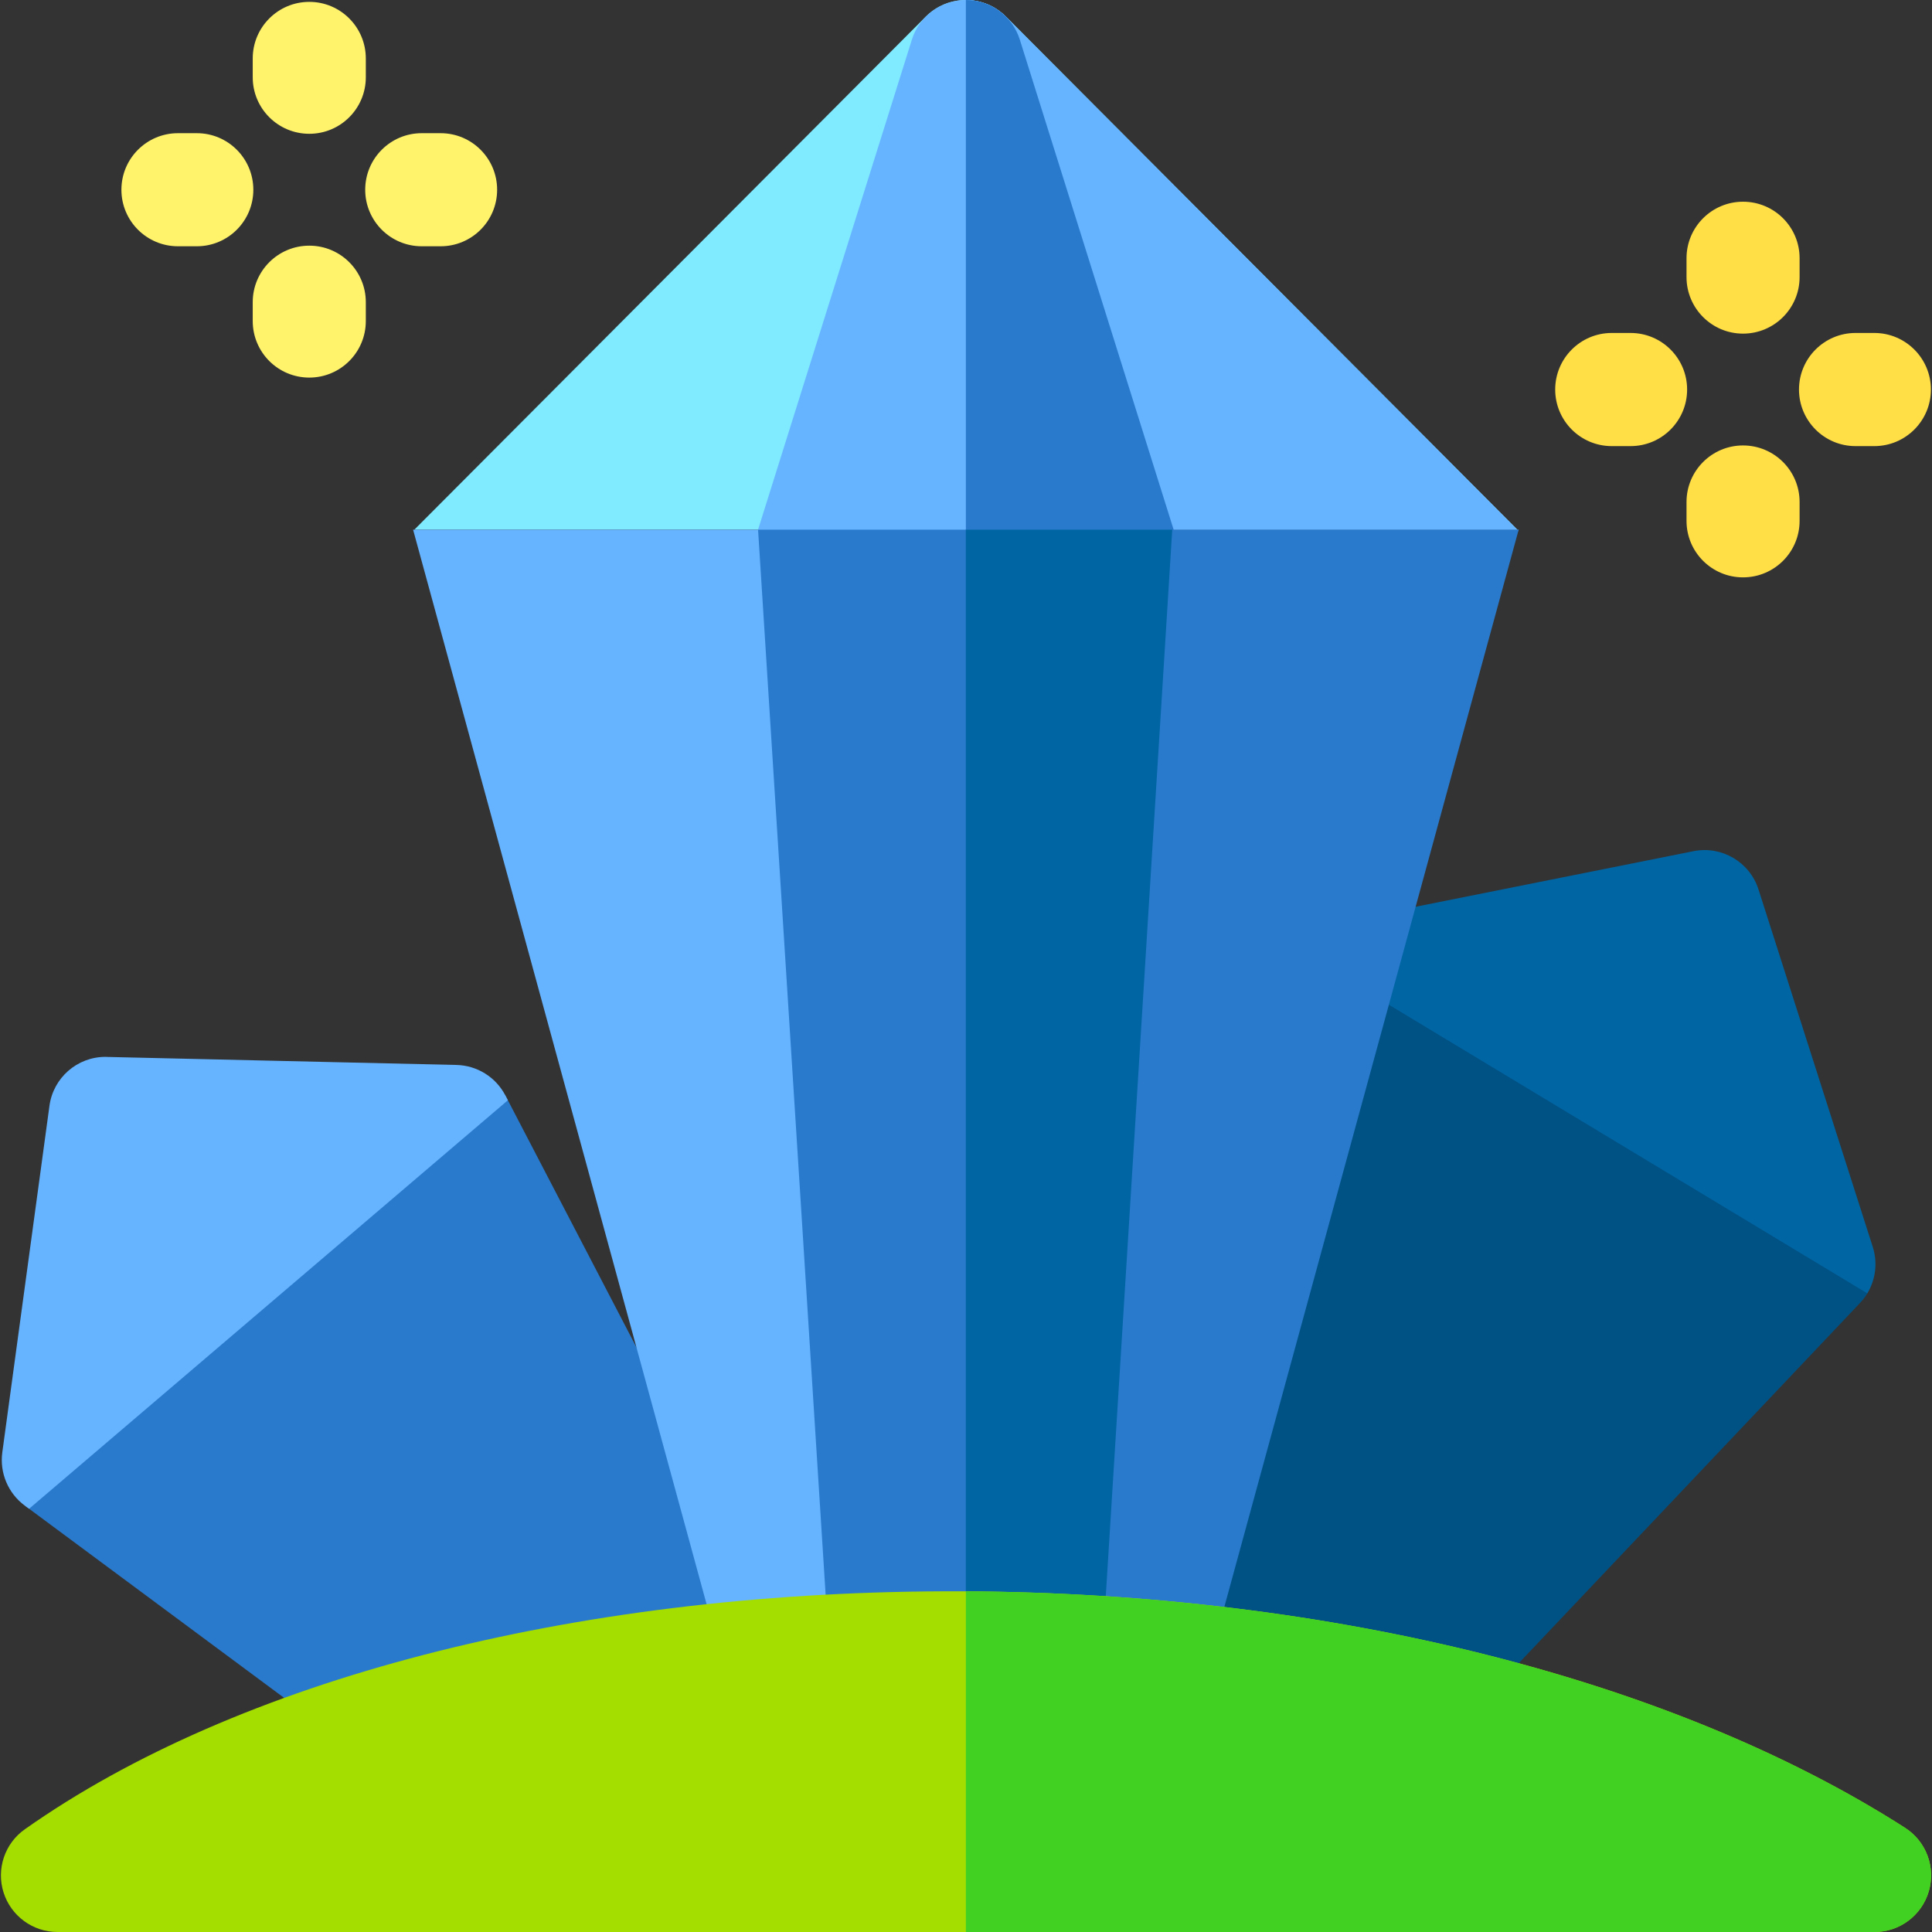
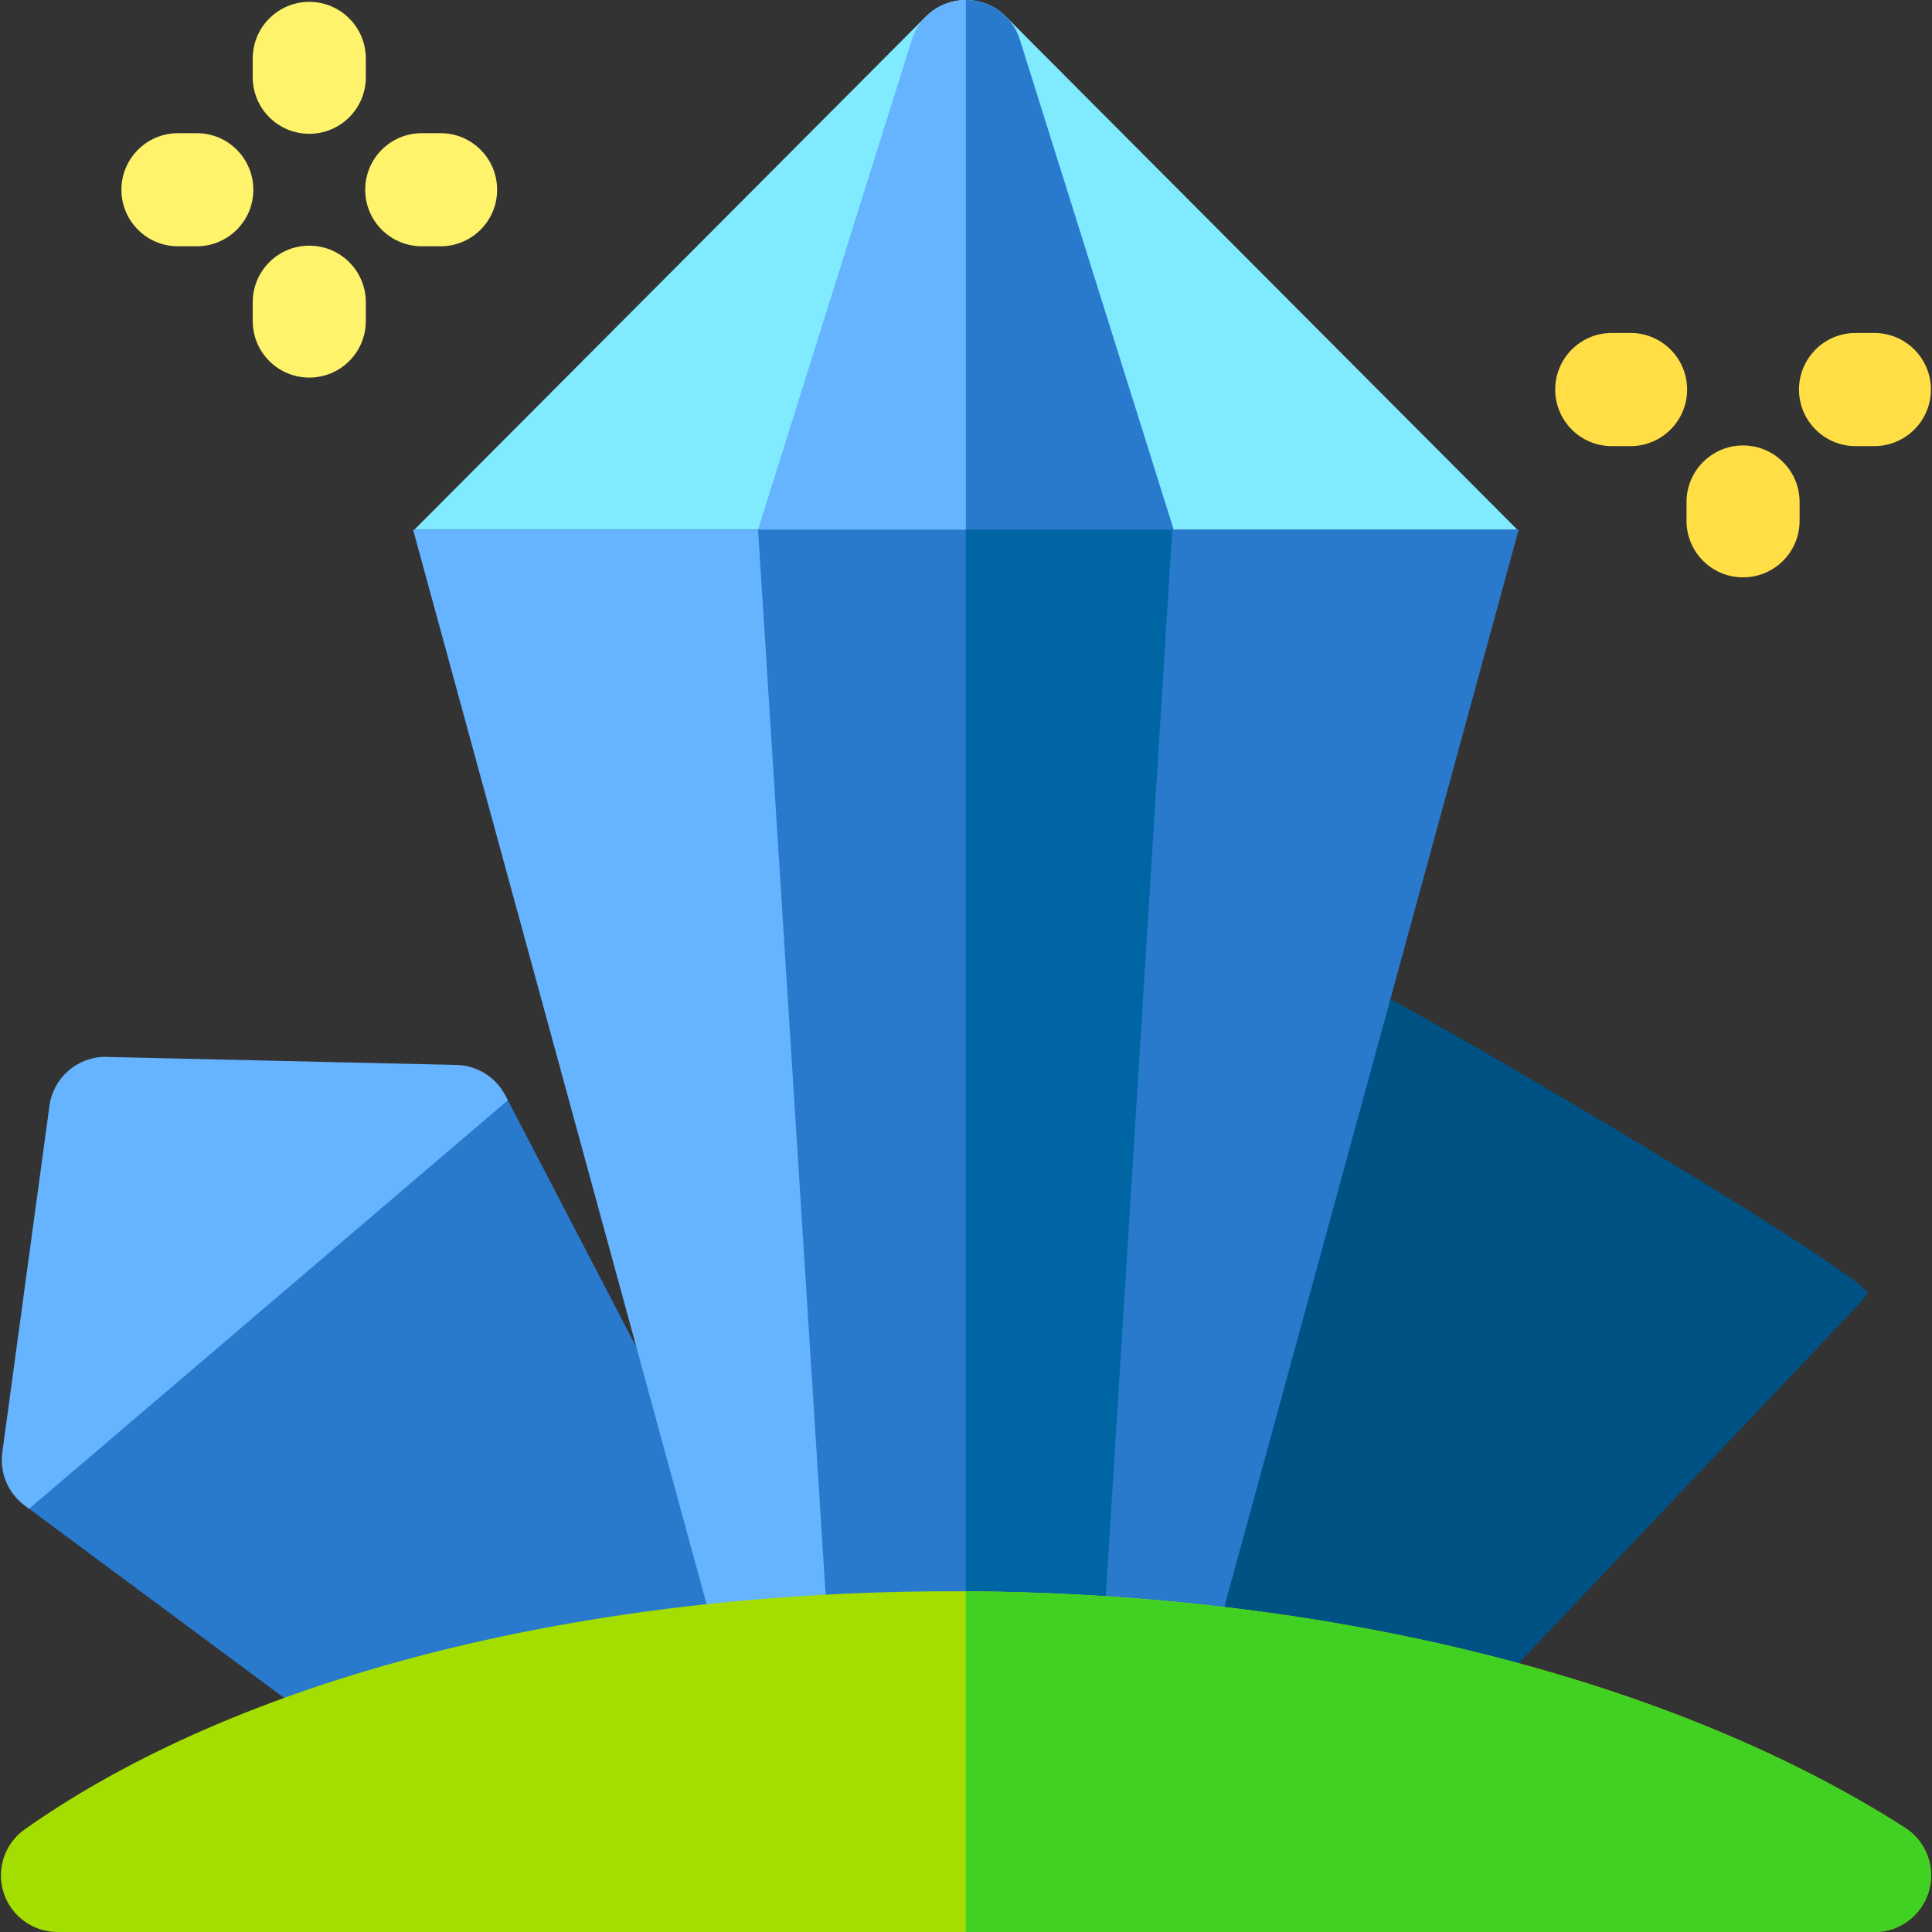
<svg xmlns="http://www.w3.org/2000/svg" width="32" height="32" viewBox="0 0 32 32" fill="none">
  <rect x="0" y="0" width="32" height="32" fill="#333333" stroke="none" />
  <g clip-path="url(#clip0_34_10755)">
    <path d="M21.281 15.73L17.602 27.508C17.471 27.924 17.644 28.375 18.02 28.596L21.32 30.539C21.468 30.626 21.632 30.668 21.795 30.668C22.046 30.668 22.294 30.568 22.476 30.376L30.807 21.582C30.854 21.532 30.895 21.479 30.929 21.422C31.067 21.193 21.383 15.405 21.281 15.73Z" fill="#005285" />
-     <path d="M29.126 14.731C28.98 14.277 28.517 14.005 28.05 14.098L21.954 15.317C21.726 15.363 21.528 15.49 21.392 15.669L30.929 21.422C31.067 21.193 31.102 20.913 31.019 20.653L29.126 14.731Z" fill="#0065A3" />
    <path d="M13.582 28.158L8.37 18.143C8.368 18.139 8.366 18.136 8.364 18.133L0.427 24.949L9.477 31.66C9.644 31.783 9.839 31.844 10.035 31.844C10.252 31.844 10.469 31.769 10.643 31.62L13.358 29.303C13.69 29.02 13.783 28.545 13.582 28.158Z" fill="#297ACC" />
    <path d="M25.132 8.773L16.661 0.275C16.485 0.099 16.246 0 15.998 0C15.749 0 15.51 0.099 15.334 0.275L6.863 8.773H25.132Z" fill="#80EAFF" />
-     <path d="M15.997 8.773H25.132L16.661 0.275C16.485 0.099 16.246 0 15.998 0L15.997 8.773Z" fill="#66B3FF" />
    <path d="M5.123 2.216C4.605 2.216 4.186 1.797 4.186 1.28V0.968C4.186 0.451 4.605 0.031 5.123 0.031C5.64 0.031 6.059 0.451 6.059 0.968V1.28C6.059 1.797 5.64 2.216 5.123 2.216Z" fill="#FFF36C" />
    <path d="M19.645 9.429L16.891 0.656C16.768 0.266 16.407 0 15.998 0C15.588 0 15.226 0.266 15.104 0.656L12.35 9.429C12.261 9.713 12.312 10.023 12.489 10.264C12.665 10.504 12.945 10.646 13.244 10.646H18.751C19.049 10.646 19.33 10.504 19.506 10.264C19.683 10.023 19.734 9.713 19.645 9.429Z" fill="#66B3FF" />
    <path d="M6.842 8.773L12.409 29.154H19.585L21.153 17.751L25.154 8.773H6.842Z" fill="#66B3FF" />
    <path d="M15.997 8.773V29.154H19.585L25.154 8.773H15.997Z" fill="#297ACC" />
    <path d="M12.556 8.773L13.849 29.154H18.146L19.439 8.773H12.556Z" fill="#297ACC" />
    <path d="M5.123 6.254C4.605 6.254 4.186 5.835 4.186 5.317V5.005C4.186 4.488 4.605 4.069 5.123 4.069C5.64 4.069 6.059 4.488 6.059 5.005V5.317C6.059 5.835 5.64 6.254 5.123 6.254Z" fill="#FFF36C" />
    <path d="M7.298 4.079H6.985C6.468 4.079 6.049 3.66 6.049 3.143C6.049 2.625 6.468 2.206 6.985 2.206H7.298C7.815 2.206 8.234 2.625 8.234 3.143C8.234 3.66 7.815 4.079 7.298 4.079Z" fill="#FFF36C" />
    <path d="M3.26 4.079H2.948C2.43 4.079 2.011 3.66 2.011 3.143C2.011 2.625 2.43 2.206 2.948 2.206H3.26C3.777 2.206 4.196 2.625 4.196 3.143C4.196 3.66 3.777 4.079 3.26 4.079Z" fill="#FFF36C" />
-     <path d="M28.87 5.526C28.353 5.526 27.934 5.106 27.934 4.589V4.277C27.934 3.76 28.353 3.341 28.87 3.341C29.388 3.341 29.807 3.76 29.807 4.277V4.589C29.807 5.106 29.388 5.526 28.87 5.526Z" fill="#FFDE46" />
    <path d="M28.87 9.563C28.353 9.563 27.934 9.144 27.934 8.627V8.315C27.934 7.798 28.353 7.378 28.87 7.378C29.388 7.378 29.807 7.798 29.807 8.315V8.627C29.807 9.144 29.388 9.563 28.87 9.563Z" fill="#FFDE46" />
    <path d="M31.045 7.389H30.733C30.216 7.389 29.797 6.969 29.797 6.452C29.797 5.935 30.216 5.515 30.733 5.515H31.045C31.562 5.515 31.982 5.935 31.982 6.452C31.982 6.969 31.562 7.389 31.045 7.389Z" fill="#FFDE46" />
    <path d="M27.008 7.389H26.695C26.178 7.389 25.759 6.969 25.759 6.452C25.759 5.935 26.178 5.515 26.695 5.515H27.008C27.525 5.515 27.944 5.935 27.944 6.452C27.944 6.969 27.525 7.389 27.008 7.389Z" fill="#FFDE46" />
    <path d="M8.37 18.143C8.212 17.84 7.902 17.647 7.561 17.639L1.768 17.506C1.761 17.506 1.754 17.505 1.746 17.505C1.279 17.505 0.882 17.851 0.819 18.316L0.038 24.057C-0.008 24.395 0.134 24.732 0.408 24.936L0.482 24.99L8.412 18.224L8.37 18.143Z" fill="#66B3FF" />
    <path d="M19.645 9.429L16.891 0.656C16.768 0.266 16.407 0 15.998 0V10.646H18.751C19.049 10.646 19.33 10.504 19.506 10.264C19.683 10.023 19.734 9.713 19.645 9.429Z" fill="#297ACC" />
    <path d="M15.997 8.773V29.154H18.146L19.416 8.773H15.997Z" fill="#0065A3" />
    <path d="M31.553 30.274C27.627 27.759 21.817 26.332 15.621 26.357C9.47 26.382 3.927 27.819 0.412 30.298C0.078 30.533 -0.064 30.957 0.059 31.346C0.183 31.735 0.544 32 0.952 32L31.048 32C31.464 32 31.83 31.725 31.947 31.326C32.064 30.927 31.904 30.499 31.553 30.274Z" fill="#A4DE00" />
    <path d="M31.553 30.274C27.706 27.81 22.052 26.391 15.998 26.358V32L31.048 32C31.464 32 31.83 31.725 31.947 31.326C32.064 30.927 31.904 30.499 31.553 30.274Z" fill="#40D123" />
  </g>
  <defs>
    <clipPath id="clip0_34_10755">
      <rect width="32" height="32" fill="white" />
    </clipPath>
  </defs>
</svg>